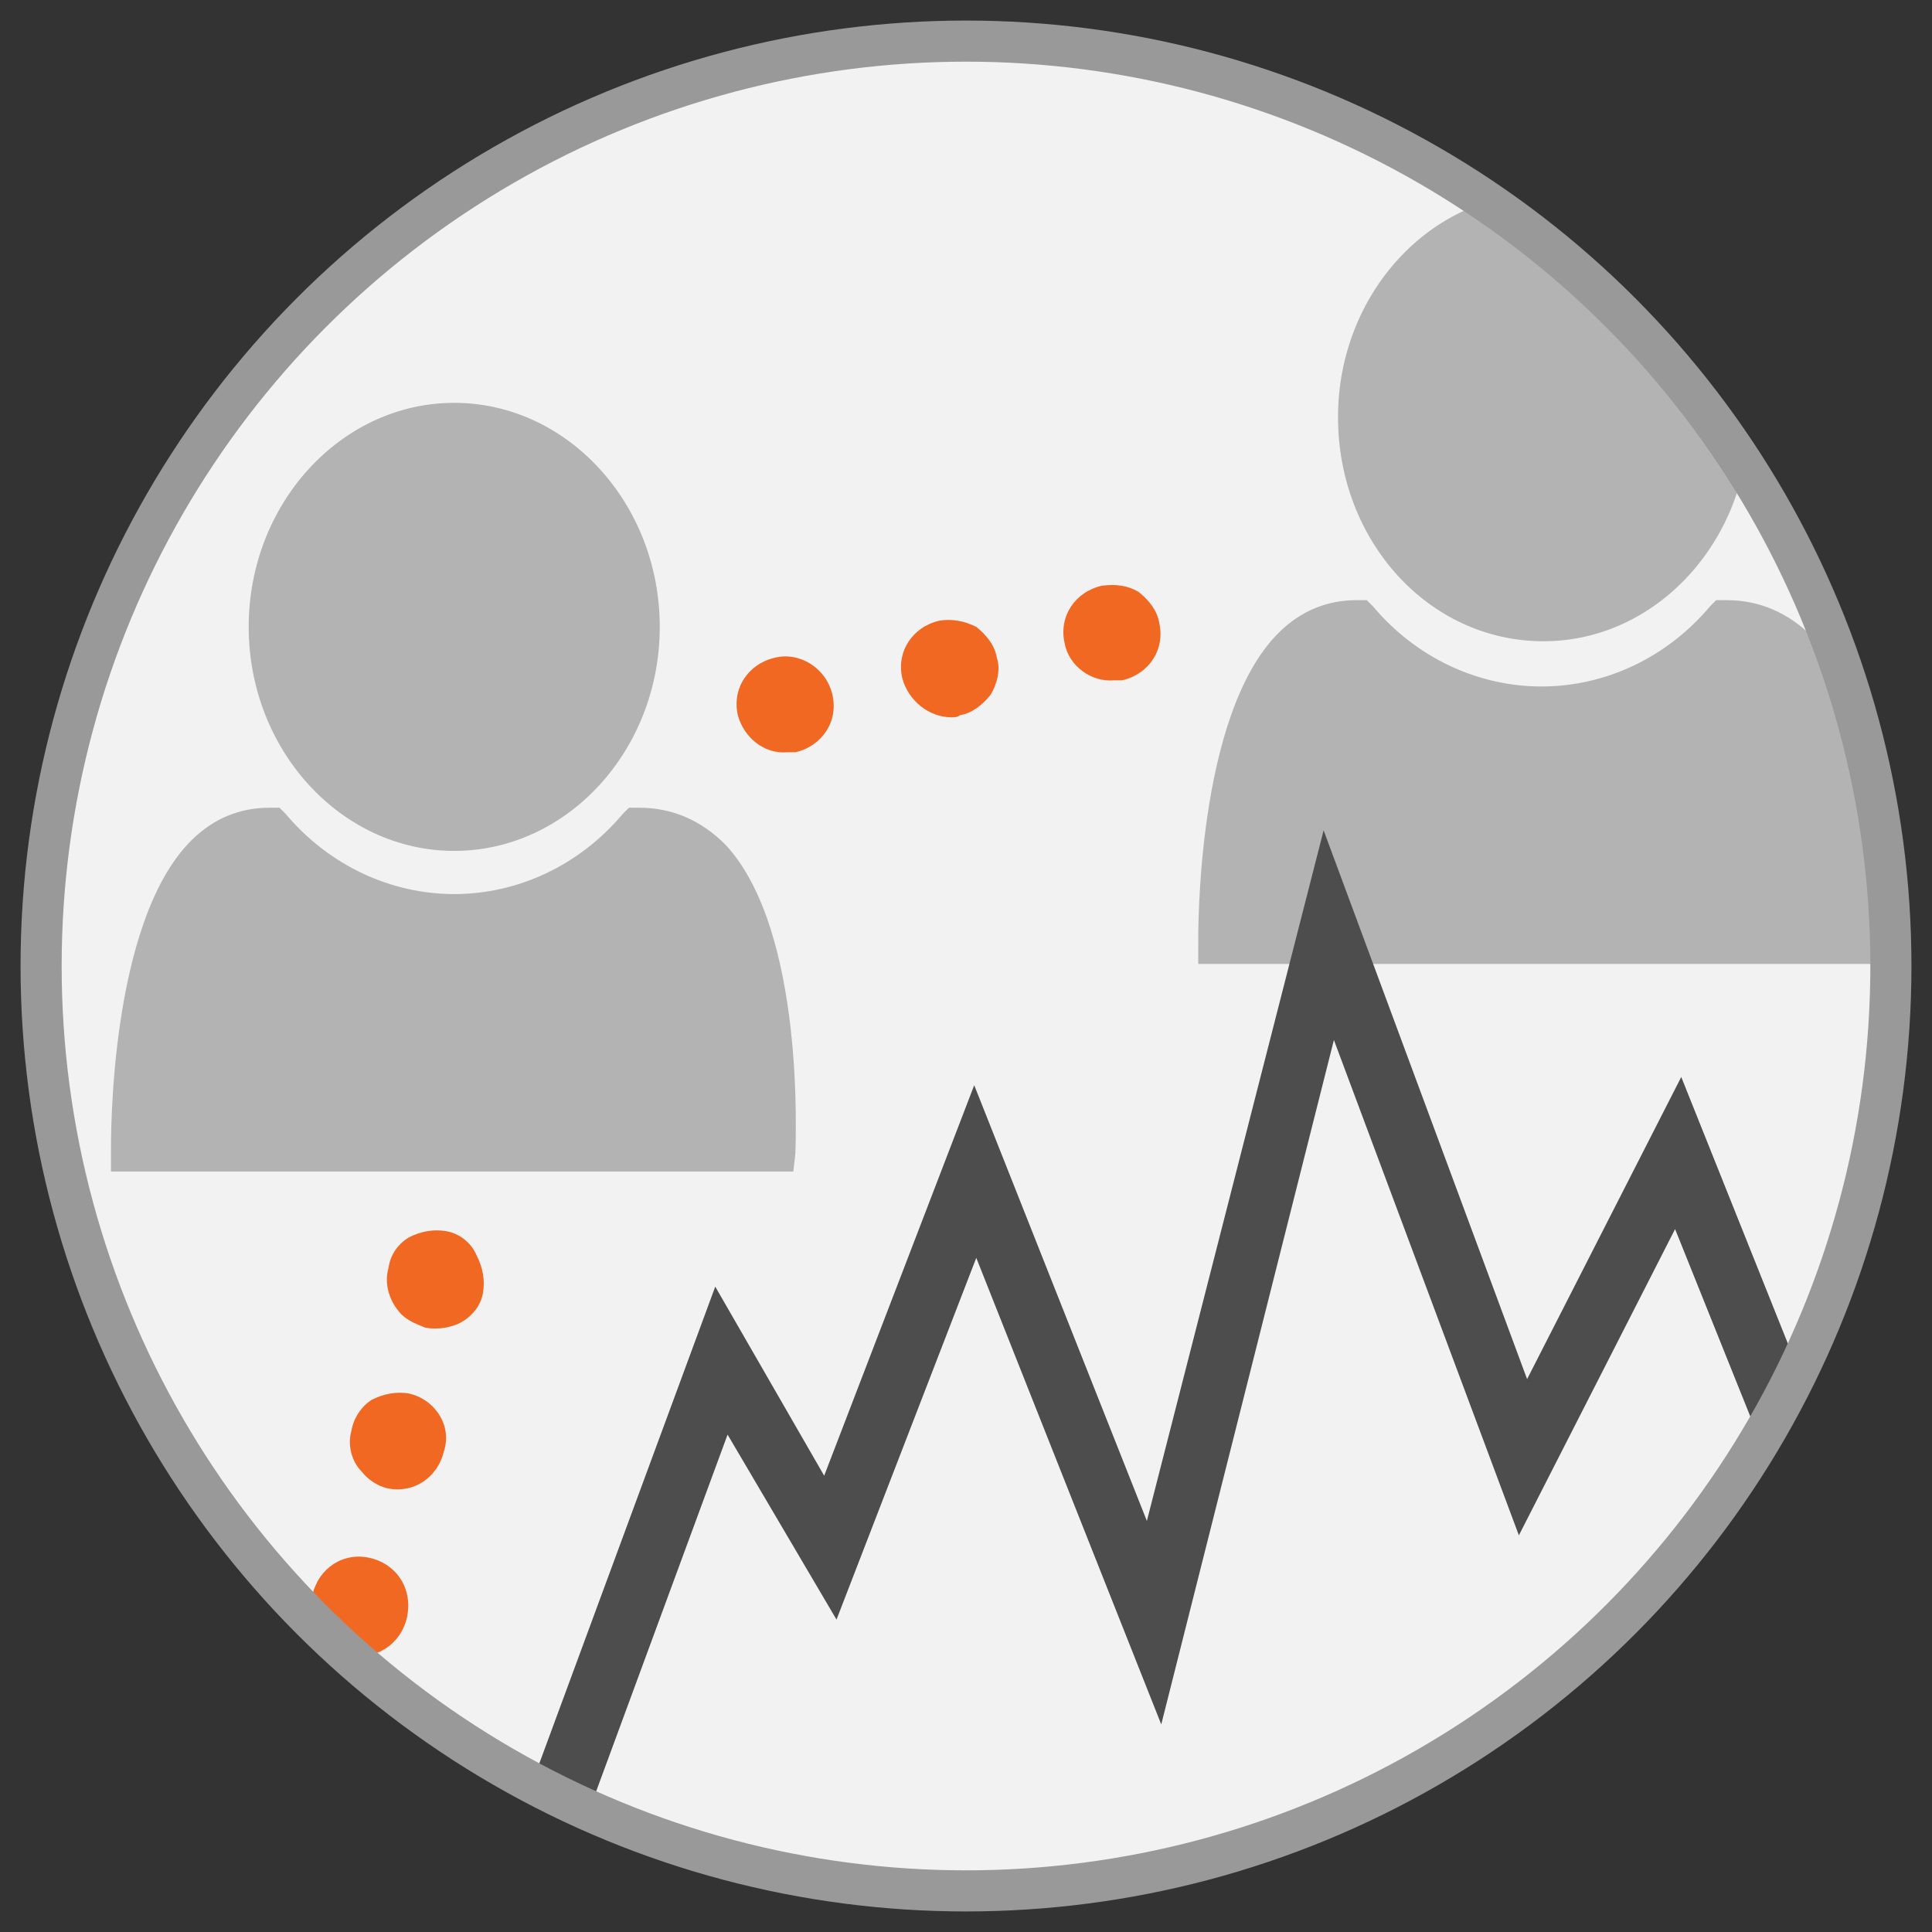
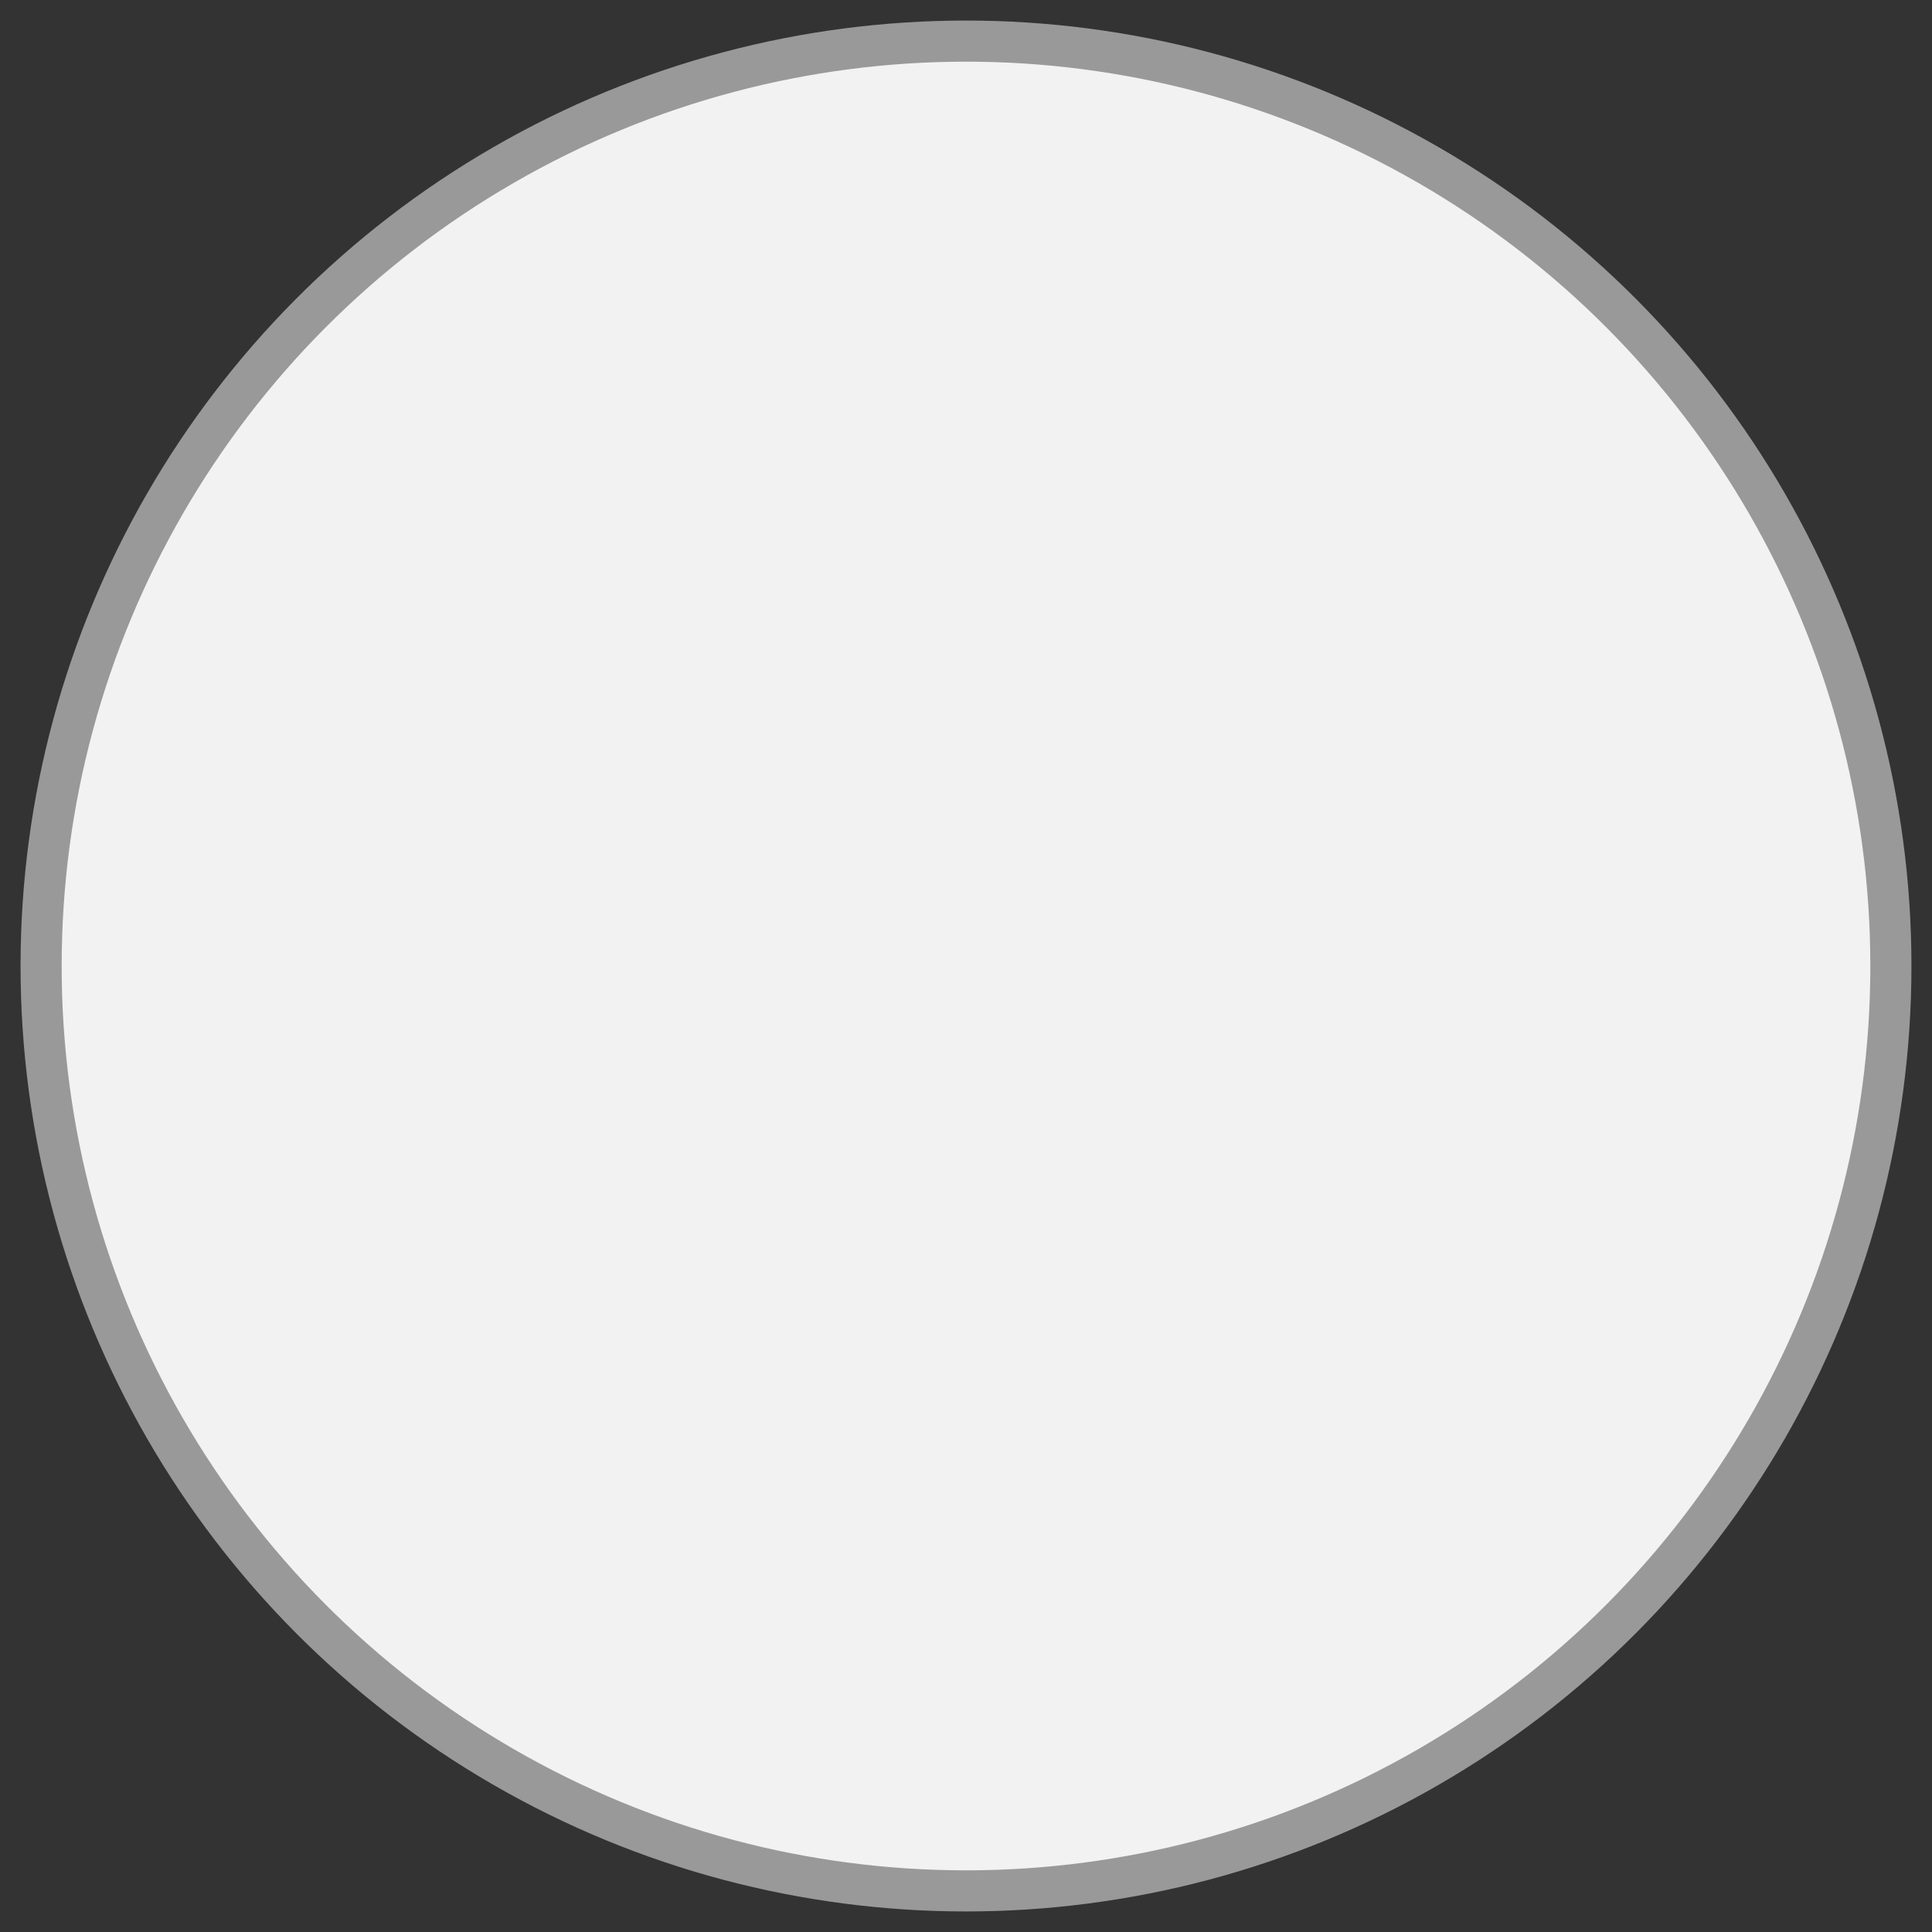
<svg xmlns="http://www.w3.org/2000/svg" xmlns:xlink="http://www.w3.org/1999/xlink" version="1.1" id="Layer_1" x="0px" y="0px" viewBox="0 0 94 94" style="enable-background:new 0 0 94 94;" xml:space="preserve">
  <rect x="0" y="0" width="94" height="94" fill="#333333" stroke="none" />
  <style type="text/css">
	.st0{fill:#F2F2F2;}
	.st1{clip-path:url(#SVGID_00000012441014530558158610000016887378805327411843_);}
	.st2{fill:#F16822;}
	.st3{fill:#B3B3B3;}
	.st4{fill:#4D4D4D;}
	.st5{fill:none;stroke:#999999;stroke-width:2;stroke-miterlimit:10;}
</style>
  <circle class="st0" cx="47" cy="47" r="45" />
  <g>
    <defs>
-       <circle id="SVGID_1_" cx="47" cy="47" r="45" />
-     </defs>
+       </defs>
    <clipPath id="SVGID_00000167374254683063393850000001939406047655789709_">
      <use xlink:href="#SVGID_1_" style="overflow:visible;" />
    </clipPath>
    <g style="clip-path:url(#SVGID_00000167374254683063393850000001939406047655789709_);">
      <path class="st2" d="M45.7,30.2c-1.3,0.3-2.1,1.5-1.8,2.8l0,0c0.3,1.1,1.3,1.9,2.4,1.9c0.1,0,0.3,0,0.4-0.1c0.6-0.1,1.1-0.5,1.5-1    c0.3-0.5,0.5-1.2,0.3-1.8c-0.1-0.6-0.5-1.1-1-1.5C46.9,30.2,46.3,30.1,45.7,30.2z" />
      <path class="st2" d="M37.7,32c-1.3,0.3-2.1,1.5-1.8,2.8l0,0c0.3,1.1,1.3,1.9,2.4,1.8c0.1,0,0.3,0,0.4,0c1.3-0.3,2.1-1.5,1.8-2.8    C40.2,32.5,38.9,31.7,37.7,32z" />
-       <path class="st2" d="M53.6,28.5c-1.3,0.3-2.1,1.5-1.8,2.8c0.2,1.1,1.3,1.9,2.4,1.8c0.1,0,0.3,0,0.4,0c1.3-0.3,2.1-1.5,1.8-2.8    c-0.1-0.6-0.5-1.1-1-1.5C54.9,28.5,54.3,28.4,53.6,28.5z" />
+       <path class="st2" d="M53.6,28.5c-1.3,0.3-2.1,1.5-1.8,2.8c0.2,1.1,1.3,1.9,2.4,1.8c1.3-0.3,2.1-1.5,1.8-2.8    c-0.1-0.6-0.5-1.1-1-1.5C54.9,28.5,54.3,28.4,53.6,28.5z" />
    </g>
    <g style="clip-path:url(#SVGID_00000167374254683063393850000001939406047655789709_);">
      <path class="st2" d="M18,75.8c-1.3-0.3-2.5,0.5-2.8,1.8c-0.2,0.7,0,1.5,0.5,2.1c0.3,0.4,0.8,0.6,1.3,0.8c1.3,0.3,2.5-0.5,2.8-1.8    C20.1,77.3,19.3,76.1,18,75.8z" />
      <path class="st2" d="M19.9,67.8c-0.6-0.1-1.2,0-1.8,0.3c-0.5,0.3-0.9,0.9-1,1.5c-0.2,0.7,0,1.5,0.5,2c0.3,0.4,0.8,0.7,1.2,0.8    c1.3,0.3,2.5-0.5,2.8-1.8C22,69.4,21.2,68.1,19.9,67.8z" />
      <path class="st2" d="M21.7,59.9c-0.6-0.1-1.2,0-1.8,0.3c-0.5,0.3-0.9,0.8-1,1.5c-0.2,0.7,0,1.5,0.5,2.1c0.3,0.4,0.8,0.6,1.3,0.8    c0.6,0.1,1.3,0,1.8-0.3c0.5-0.3,0.9-0.8,1-1.4c0.1-0.6,0-1.2-0.3-1.8C22.9,60.4,22.3,60,21.7,59.9z" />
    </g>
    <g style="clip-path:url(#SVGID_00000167374254683063393850000001939406047655789709_);">
-       <path class="st3" d="M35.3,41.1c-1.2-1.2-2.6-1.8-4.2-1.8h-0.5l-0.3,0.3c-2.1,2.5-5.1,3.9-8.2,3.9c-3.1,0-6.1-1.4-8.2-3.9    l-0.3-0.3h-0.5c-1.4,0-2.7,0.5-3.8,1.6c-4,4-3.9,14.6-3.9,15.1l0,1h33.2l0.1-0.9C38.7,55.6,39.2,45.3,35.3,41.1z" />
-       <path class="st3" d="M22.1,41.4c5.5,0,10-4.9,10-10.9s-4.5-10.9-10-10.9s-10,4.9-10,10.9S16.6,41.4,22.1,41.4z" />
-     </g>
+       </g>
    <g style="clip-path:url(#SVGID_00000167374254683063393850000001939406047655789709_);">
      <path class="st3" d="M88.2,31c-1.2-1.2-2.6-1.8-4.2-1.8h-0.5l-0.3,0.3c-2.1,2.5-5.1,3.9-8.2,3.9c-3.1,0-6.1-1.4-8.2-3.9l-0.3-0.3    h-0.5c-1.4,0-2.7,0.5-3.8,1.6c-4,4-3.9,14.6-3.9,15.1l0,1h33.2l0.1-0.9C91.7,45.5,92.2,35.2,88.2,31z" />
-       <path class="st3" d="M75.1,31.2c5.5,0,10-4.9,10-10.9s-4.5-10.9-10-10.9c-5.5,0-10,4.9-10,10.9S69.5,31.2,75.1,31.2z" />
    </g>
    <g style="clip-path:url(#SVGID_00000167374254683063393850000001939406047655789709_);">
      <polygon class="st4" points="27.7,90.7 24.8,89.7 34.8,62.6 40.1,71.8 47.4,52.8 55.8,74 64.4,40.4 74.3,67.1 81.8,52.4 90,72.9     87.2,74 81.5,59.8 73.9,74.7 64.9,50.6 56.5,83.9 47.5,61.2 40.7,78.8 35.4,69.8   " />
    </g>
  </g>
  <circle class="st5" cx="47" cy="47" r="45" />
</svg>